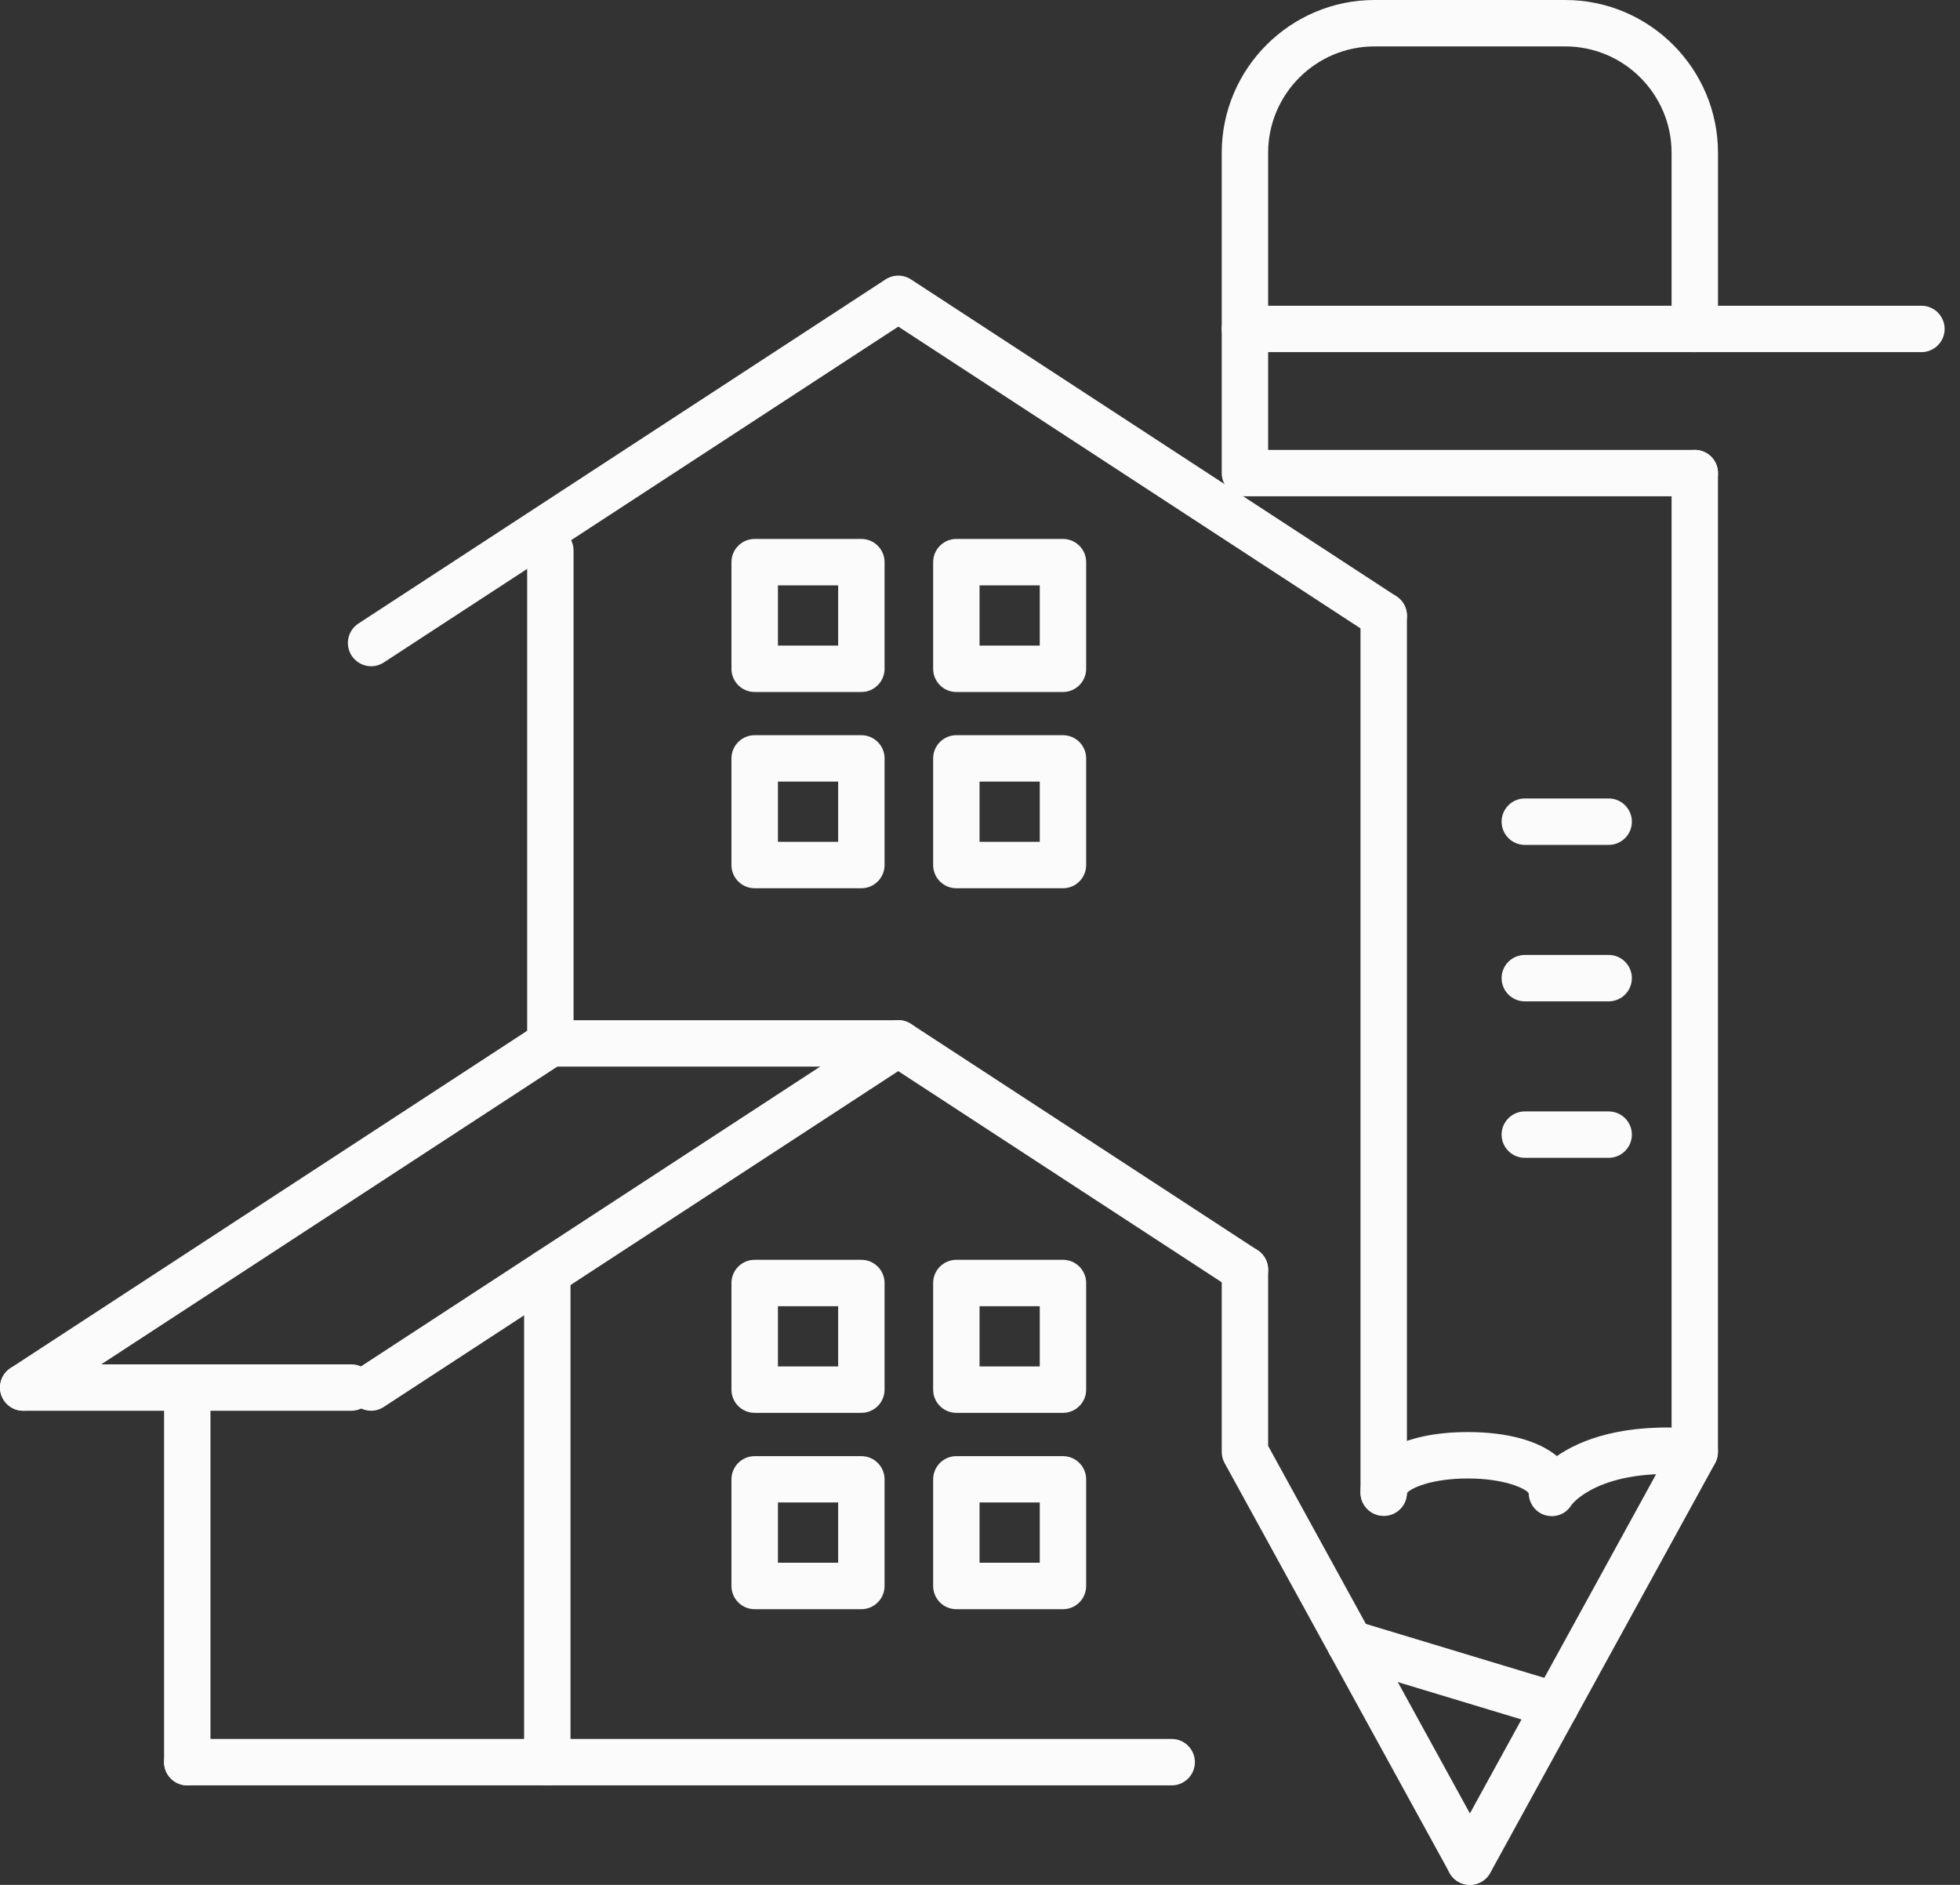
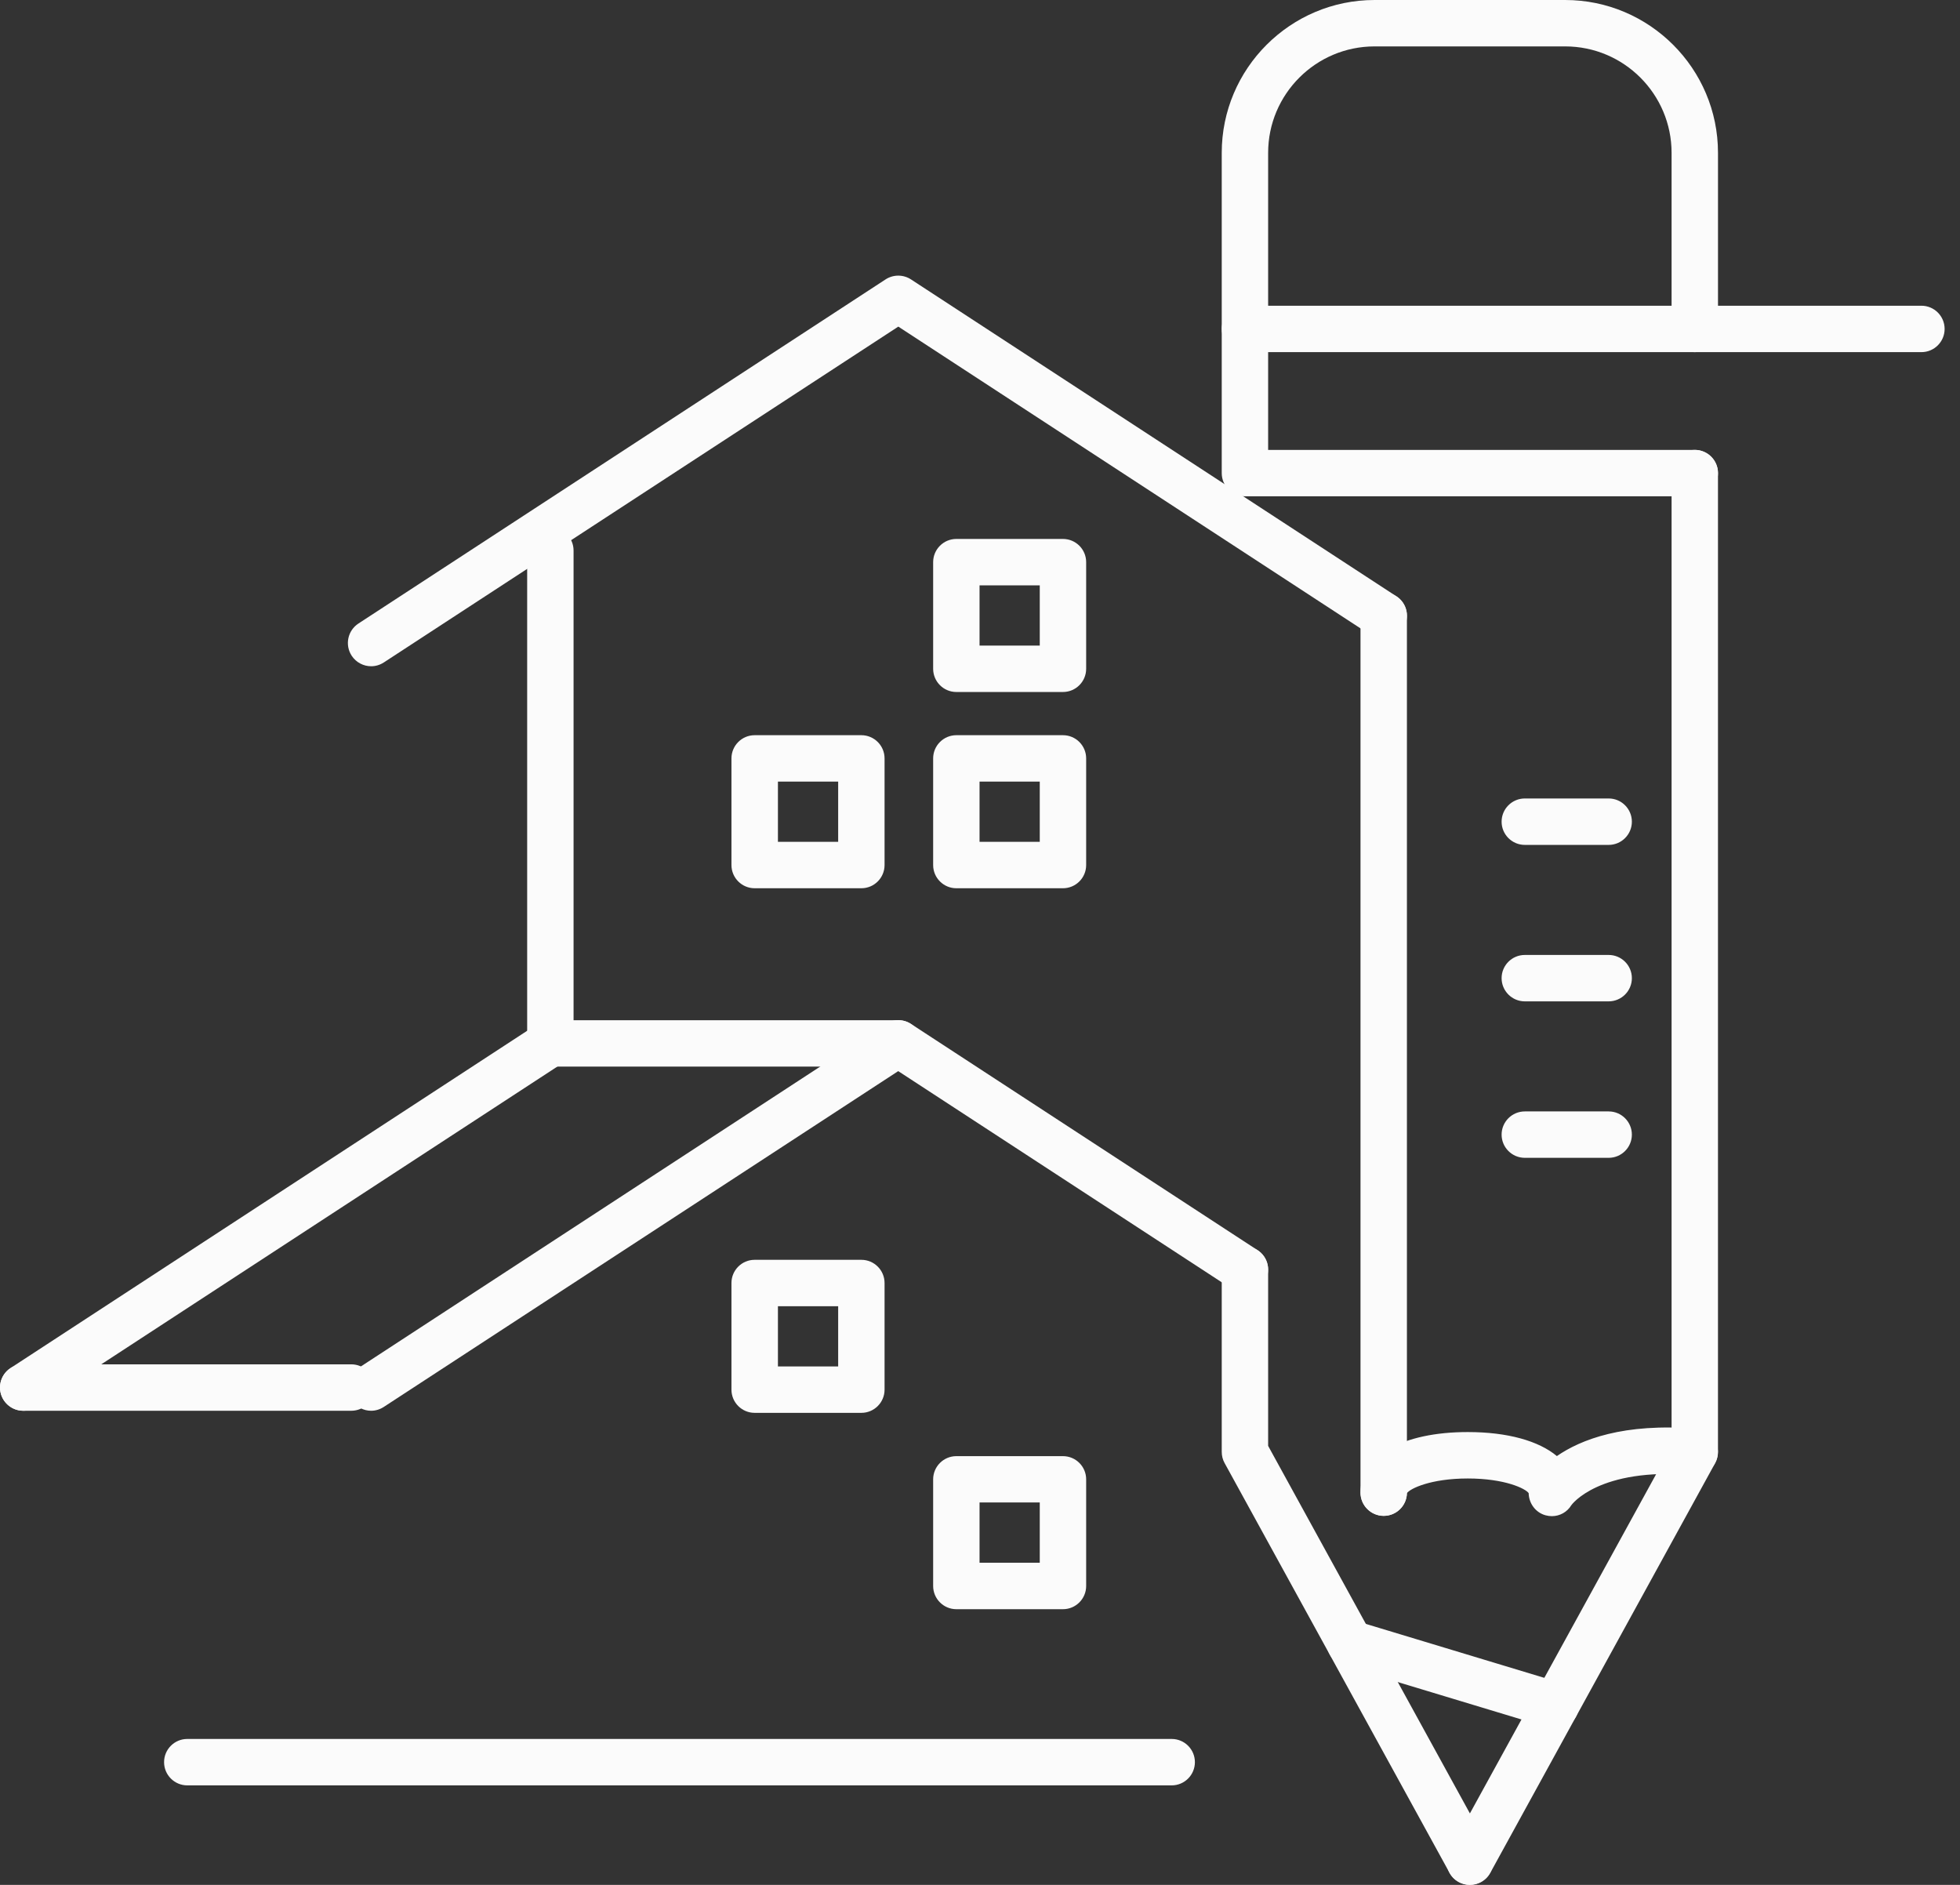
<svg xmlns="http://www.w3.org/2000/svg" width="104" height="100" viewBox="0 0 104 100" fill="none">
  <rect x="0" y="0" width="104" height="100" fill="#333333" stroke="none" />
  <g clip-path="url(#clip0_260_4616)">
    <g clip-path="url(#clip1_260_4616)">
      <path d="M77.991 100C77.79 100 77.586 99.95 77.4 99.849C76.802 99.521 76.586 98.773 76.914 98.178L88.696 76.717V25.1C88.696 24.421 89.248 23.869 89.927 23.869C90.607 23.869 91.158 24.421 91.158 25.1V77.03C91.158 77.238 91.104 77.443 91.008 77.624L79.075 99.363C78.851 99.772 78.431 100.004 77.995 100.004L77.991 100Z" fill="#FBFBFB" />
      <path d="M77.995 100C77.559 100 77.138 99.769 76.914 99.359L64.978 77.62C64.877 77.439 64.827 77.234 64.827 77.026V67.359C64.827 66.68 65.379 66.128 66.058 66.128C66.737 66.128 67.289 66.68 67.289 67.359V76.71L79.072 98.171C79.4 98.769 79.18 99.518 78.585 99.842C78.396 99.946 78.195 99.992 77.995 99.992V100Z" fill="#FBFBFB" />
      <path d="M82.344 80.438C82.232 80.438 82.116 80.422 82.004 80.391C81.48 80.245 81.124 79.762 81.113 79.218C80.951 78.975 79.847 78.439 77.883 78.439C75.918 78.439 74.819 78.975 74.653 79.218C74.637 79.886 74.093 80.422 73.421 80.422C72.75 80.422 72.19 79.87 72.19 79.191C72.19 77.238 74.425 75.976 77.883 75.976C79.99 75.976 81.642 76.443 82.61 77.25C83.865 76.385 86.141 75.475 90.028 75.803C90.707 75.861 91.209 76.455 91.151 77.134C91.093 77.813 90.502 78.323 89.819 78.257C84.833 77.836 83.39 79.835 83.378 79.855C83.154 80.225 82.761 80.438 82.344 80.438Z" fill="#FBFBFB" />
      <path d="M82.541 91.718C82.421 91.718 82.302 91.703 82.186 91.664L71.284 88.368C70.631 88.172 70.265 87.485 70.462 86.832C70.658 86.18 71.345 85.814 71.998 86.01L82.9 89.306C83.552 89.503 83.919 90.19 83.722 90.842C83.56 91.375 83.073 91.718 82.545 91.718H82.541Z" fill="#FBFBFB" />
      <path d="M73.421 80.422C72.742 80.422 72.19 79.87 72.19 79.191V32.668C72.19 31.989 72.742 31.437 73.421 31.437C74.101 31.437 74.653 31.989 74.653 32.668V79.191C74.653 79.87 74.101 80.422 73.421 80.422Z" fill="#FBFBFB" />
      <path d="M85.358 44.825H80.909C80.229 44.825 79.677 44.273 79.677 43.594C79.677 42.914 80.229 42.362 80.909 42.362H85.358C86.037 42.362 86.589 42.914 86.589 43.594C86.589 44.273 86.037 44.825 85.358 44.825Z" fill="#FBFBFB" />
      <path d="M85.358 53.126H80.909C80.229 53.126 79.677 52.574 79.677 51.895C79.677 51.216 80.229 50.664 80.909 50.664H85.358C86.037 50.664 86.589 51.216 86.589 51.895C86.589 52.574 86.037 53.126 85.358 53.126Z" fill="#FBFBFB" />
      <path d="M85.358 61.427H80.909C80.229 61.427 79.677 60.875 79.677 60.196C79.677 59.517 80.229 58.965 80.909 58.965H85.358C86.037 58.965 86.589 59.517 86.589 60.196C86.589 60.875 86.037 61.427 85.358 61.427Z" fill="#FBFBFB" />
      <path d="M19.694 35.347C19.292 35.347 18.898 35.15 18.659 34.787C18.289 34.216 18.447 33.456 19.018 33.081L46.99 14.823C47.399 14.557 47.928 14.557 48.337 14.823L74.097 31.638C74.668 32.008 74.826 32.773 74.456 33.344C74.085 33.915 73.321 34.073 72.75 33.703L47.665 17.328L20.365 35.146C20.157 35.281 19.925 35.347 19.694 35.347Z" fill="#FBFBFB" />
      <path d="M19.694 74.846C19.292 74.846 18.898 74.649 18.659 74.286C18.289 73.715 18.447 72.955 19.018 72.58L46.99 54.322C47.399 54.056 47.928 54.056 48.337 54.322L66.73 66.328C67.301 66.699 67.459 67.463 67.088 68.034C66.718 68.605 65.954 68.763 65.383 68.393L47.661 56.827L20.361 74.645C20.153 74.78 19.921 74.846 19.69 74.846H19.694Z" fill="#FBFBFB" />
      <path d="M1.235 74.846C0.834 74.846 0.44 74.649 0.201 74.286C-0.17 73.715 -0.012 72.955 0.56 72.58L28.531 54.322C29.099 53.952 29.863 54.11 30.237 54.681C30.608 55.252 30.449 56.013 29.878 56.387L1.907 74.645C1.698 74.78 1.467 74.846 1.235 74.846Z" fill="#FBFBFB" />
      <path d="M29.203 56.588C28.523 56.588 27.972 56.036 27.972 55.356V29.206C27.972 28.527 28.523 27.975 29.203 27.975C29.882 27.975 30.434 28.527 30.434 29.206V55.356C30.434 56.036 29.882 56.588 29.203 56.588Z" fill="#FBFBFB" />
-       <path d="M29.041 94.721C28.361 94.721 27.81 94.169 27.81 93.49V67.513C27.81 66.834 28.361 66.282 29.041 66.282C29.72 66.282 30.272 66.834 30.272 67.513V93.49C30.272 94.169 29.72 94.721 29.041 94.721Z" fill="#FBFBFB" />
-       <path d="M9.937 94.721C9.258 94.721 8.706 94.169 8.706 93.49V73.615C8.706 72.935 9.258 72.383 9.937 72.383C10.617 72.383 11.168 72.935 11.168 73.615V93.49C11.168 94.169 10.617 94.721 9.937 94.721Z" fill="#FBFBFB" />
      <path d="M47.665 56.588H29.206C28.527 56.588 27.975 56.036 27.975 55.357C27.975 54.677 28.527 54.126 29.206 54.126H47.665C48.344 54.126 48.896 54.677 48.896 55.357C48.896 56.036 48.344 56.588 47.665 56.588Z" fill="#FBFBFB" />
      <path d="M18.64 74.846H1.231C0.552 74.846 0 74.294 0 73.615C0 72.935 0.552 72.383 1.231 72.383H18.64C19.319 72.383 19.871 72.935 19.871 73.615C19.871 74.294 19.319 74.846 18.64 74.846Z" fill="#FBFBFB" />
      <path d="M62.168 94.721H9.937C9.258 94.721 8.706 94.169 8.706 93.489C8.706 92.81 9.258 92.258 9.937 92.258H62.172C62.851 92.258 63.403 92.81 63.403 93.489C63.403 94.169 62.851 94.721 62.172 94.721H62.168Z" fill="#FBFBFB" />
      <path d="M89.927 26.331H66.058C65.379 26.331 64.827 25.78 64.827 25.1V8.108C64.827 3.639 68.466 0 72.935 0H83.05C87.519 0 91.159 3.639 91.159 8.108V17.451C91.159 18.131 90.607 18.683 89.927 18.683C89.248 18.683 88.696 18.131 88.696 17.451V8.108C88.696 4.994 86.165 2.462 83.05 2.462H72.935C69.821 2.462 67.289 4.994 67.289 8.108V23.869H89.927C90.607 23.869 91.159 24.421 91.159 25.1C91.159 25.78 90.607 26.331 89.927 26.331Z" fill="#FBFBFB" />
      <path d="M101.953 18.682H66.058C65.379 18.682 64.827 18.131 64.827 17.451C64.827 16.772 65.379 16.22 66.058 16.22H101.953C102.632 16.22 103.184 16.772 103.184 17.451C103.184 18.131 102.632 18.682 101.953 18.682Z" fill="#FBFBFB" />
-       <path d="M45.705 36.713H40.043C39.364 36.713 38.812 36.161 38.812 35.482V29.824C38.812 29.145 39.364 28.593 40.043 28.593H45.705C46.384 28.593 46.936 29.145 46.936 29.824V35.482C46.936 36.161 46.384 36.713 45.705 36.713ZM41.278 34.251H44.474V31.055H41.278V34.251Z" fill="#FBFBFB" />
      <path d="M56.402 36.713H50.745C50.066 36.713 49.514 36.161 49.514 35.482V29.824C49.514 29.145 50.066 28.593 50.745 28.593H56.402C57.082 28.593 57.633 29.145 57.633 29.824V35.482C57.633 36.161 57.082 36.713 56.402 36.713ZM51.976 34.251H55.171V31.055H51.976V34.251Z" fill="#FBFBFB" />
      <path d="M45.705 47.125H40.043C39.364 47.125 38.812 46.573 38.812 45.894V40.236C38.812 39.557 39.364 39.005 40.043 39.005H45.705C46.384 39.005 46.936 39.557 46.936 40.236V45.894C46.936 46.573 46.384 47.125 45.705 47.125ZM41.278 44.663H44.474V41.467H41.278V44.663Z" fill="#FBFBFB" />
      <path d="M56.402 47.125H50.745C50.066 47.125 49.514 46.573 49.514 45.894V40.236C49.514 39.557 50.066 39.005 50.745 39.005H56.402C57.082 39.005 57.633 39.557 57.633 40.236V45.894C57.633 46.573 57.082 47.125 56.402 47.125ZM51.976 44.663H55.171V41.467H51.976V44.663Z" fill="#FBFBFB" />
      <path d="M45.705 74.957H40.043C39.364 74.957 38.812 74.406 38.812 73.726V68.069C38.812 67.389 39.364 66.838 40.043 66.838H45.705C46.384 66.838 46.936 67.389 46.936 68.069V73.726C46.936 74.406 46.384 74.957 45.705 74.957ZM41.278 72.495H44.474V69.3H41.278V72.495Z" fill="#FBFBFB" />
-       <path d="M56.402 74.957H50.745C50.066 74.957 49.514 74.406 49.514 73.726V68.069C49.514 67.389 50.066 66.838 50.745 66.838H56.402C57.082 66.838 57.633 67.389 57.633 68.069V73.726C57.633 74.406 57.082 74.957 56.402 74.957ZM51.976 72.495H55.171V69.3H51.976V72.495Z" fill="#FBFBFB" />
-       <path d="M45.705 85.374H40.043C39.364 85.374 38.812 84.822 38.812 84.143V78.485C38.812 77.806 39.364 77.254 40.043 77.254H45.705C46.384 77.254 46.936 77.806 46.936 78.485V84.143C46.936 84.822 46.384 85.374 45.705 85.374ZM41.278 82.908H44.474V79.712H41.278V82.908Z" fill="#FBFBFB" />
      <path d="M56.402 85.374H50.745C50.066 85.374 49.514 84.822 49.514 84.143V78.485C49.514 77.806 50.066 77.254 50.745 77.254H56.402C57.082 77.254 57.633 77.806 57.633 78.485V84.143C57.633 84.822 57.082 85.374 56.402 85.374ZM51.976 82.908H55.171V79.712H51.976V82.908Z" fill="#FBFBFB" />
    </g>
  </g>
  <defs>
    <clipPath id="clip0_260_4616">
      <rect width="103.184" height="100" fill="white" />
    </clipPath>
    <clipPath id="clip1_260_4616">
      <rect width="103.184" height="100" fill="white" />
    </clipPath>
  </defs>
</svg>